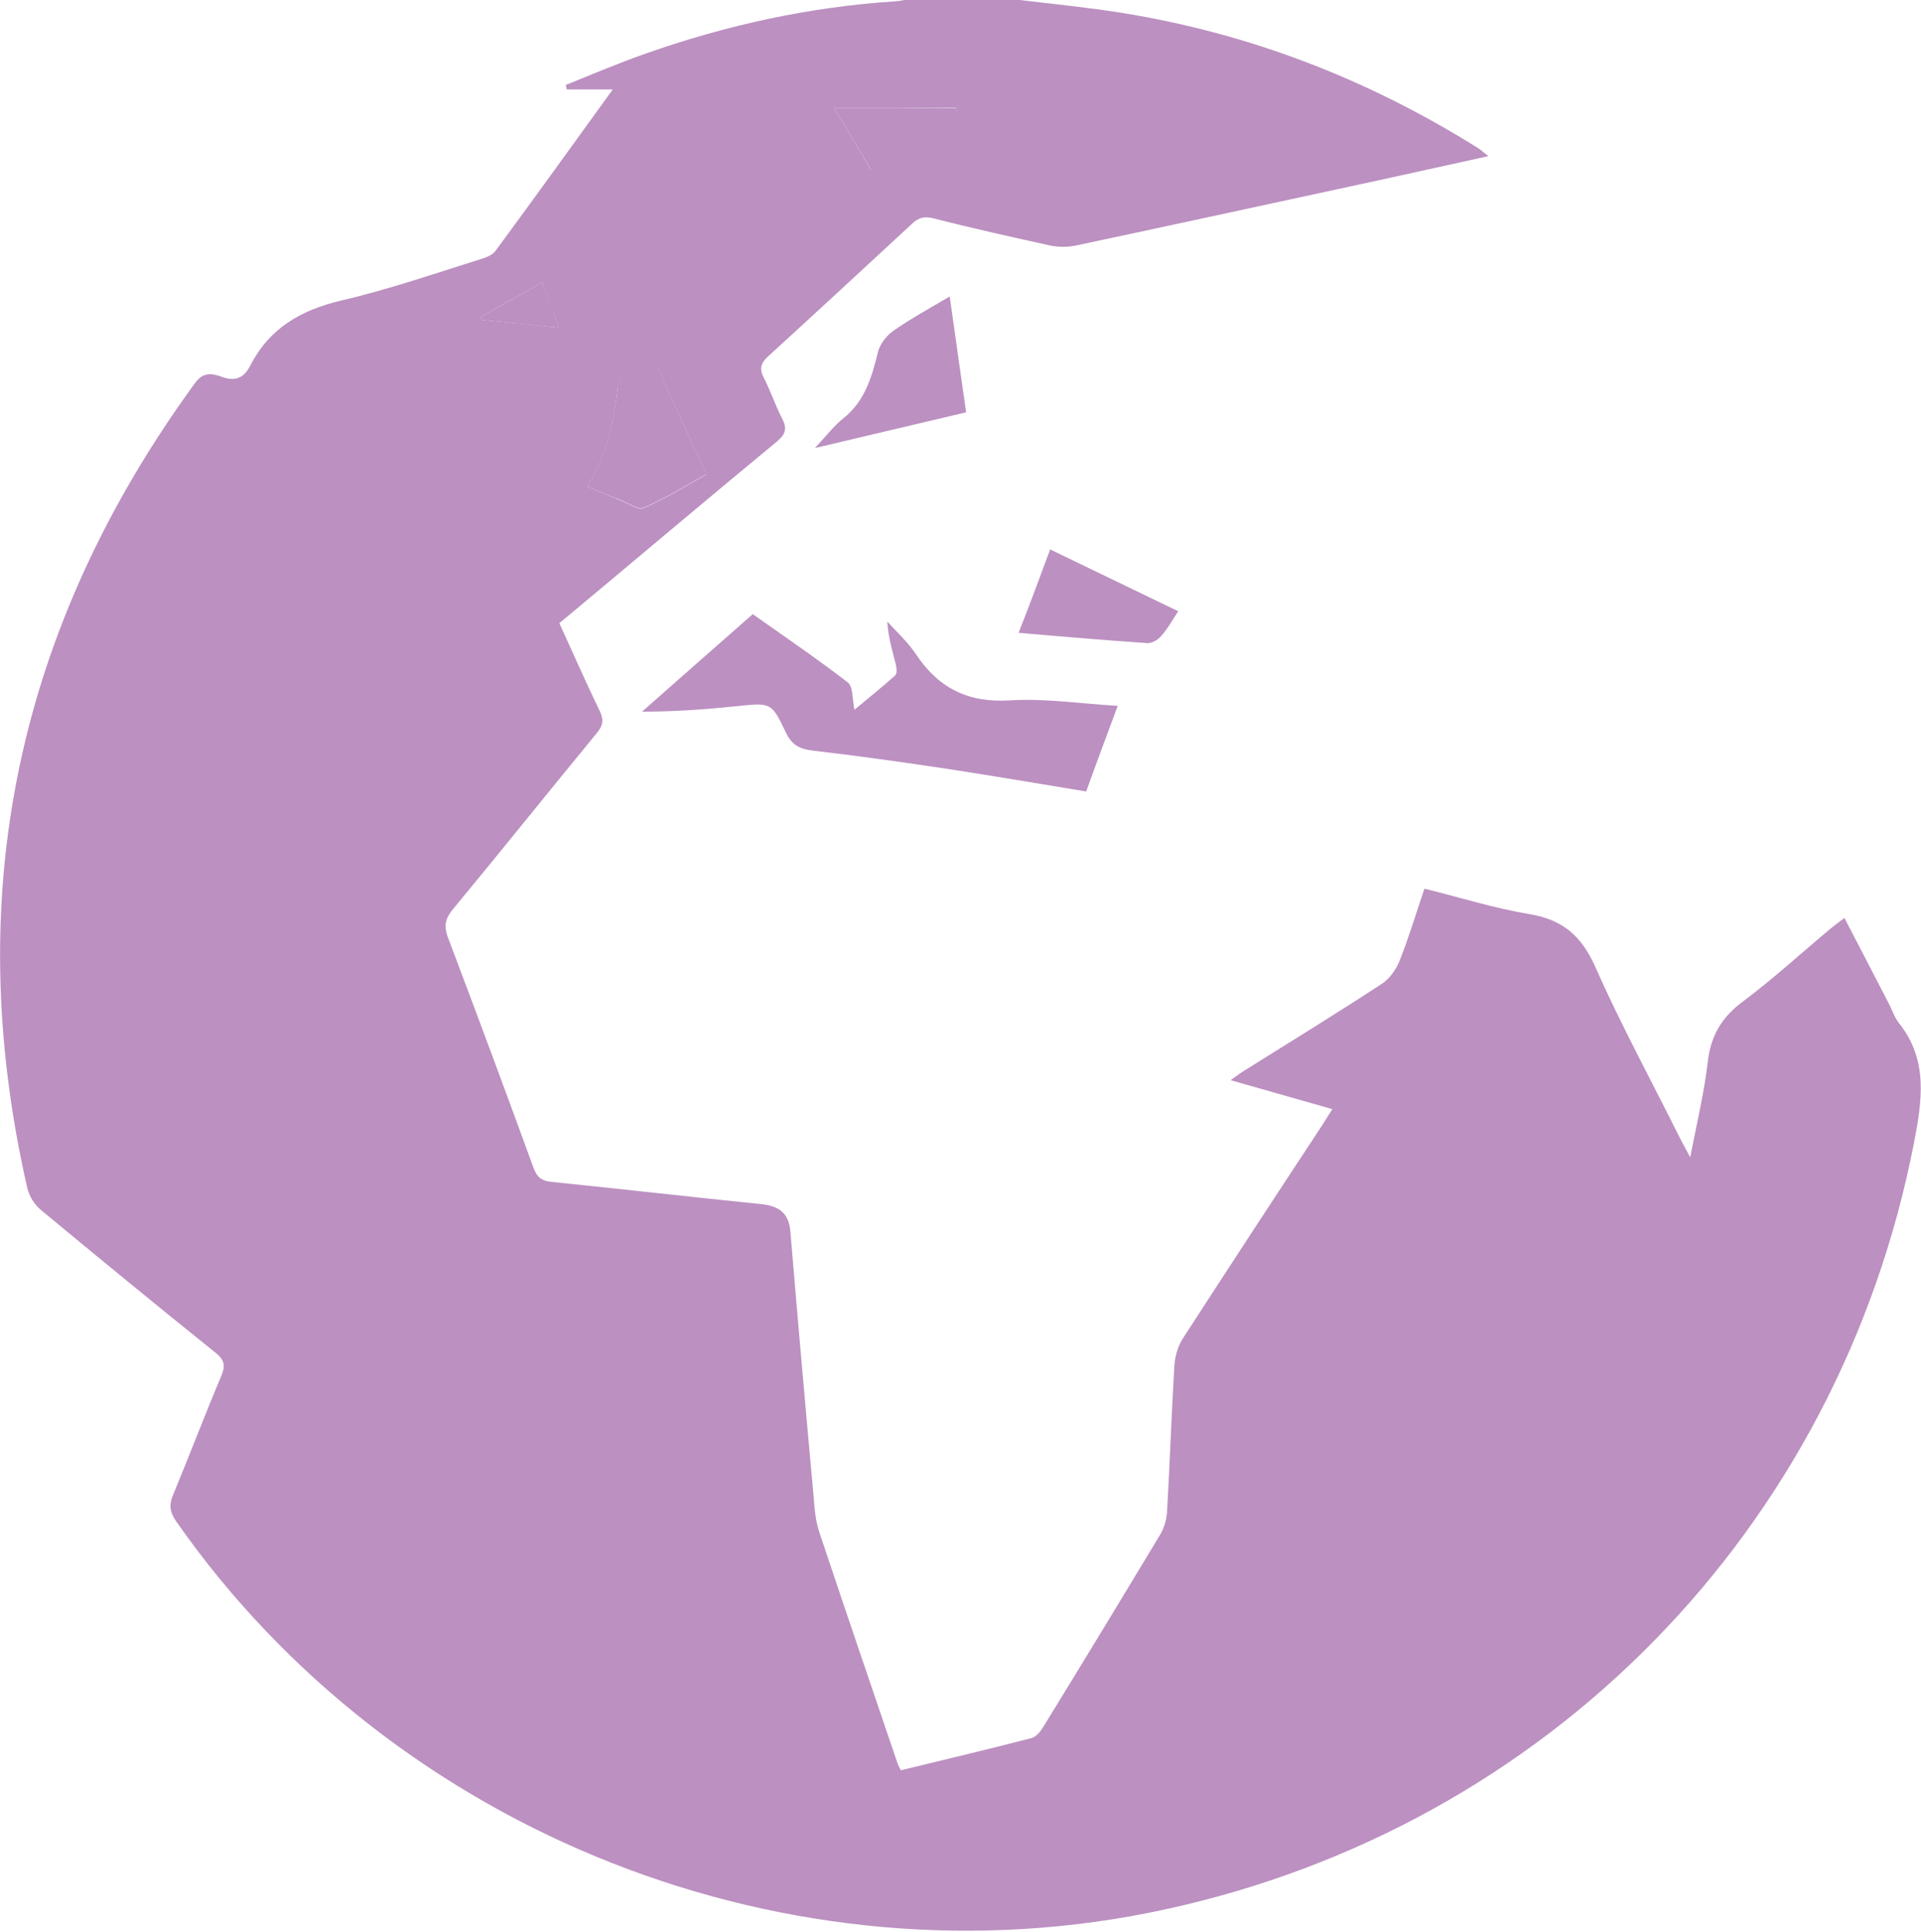
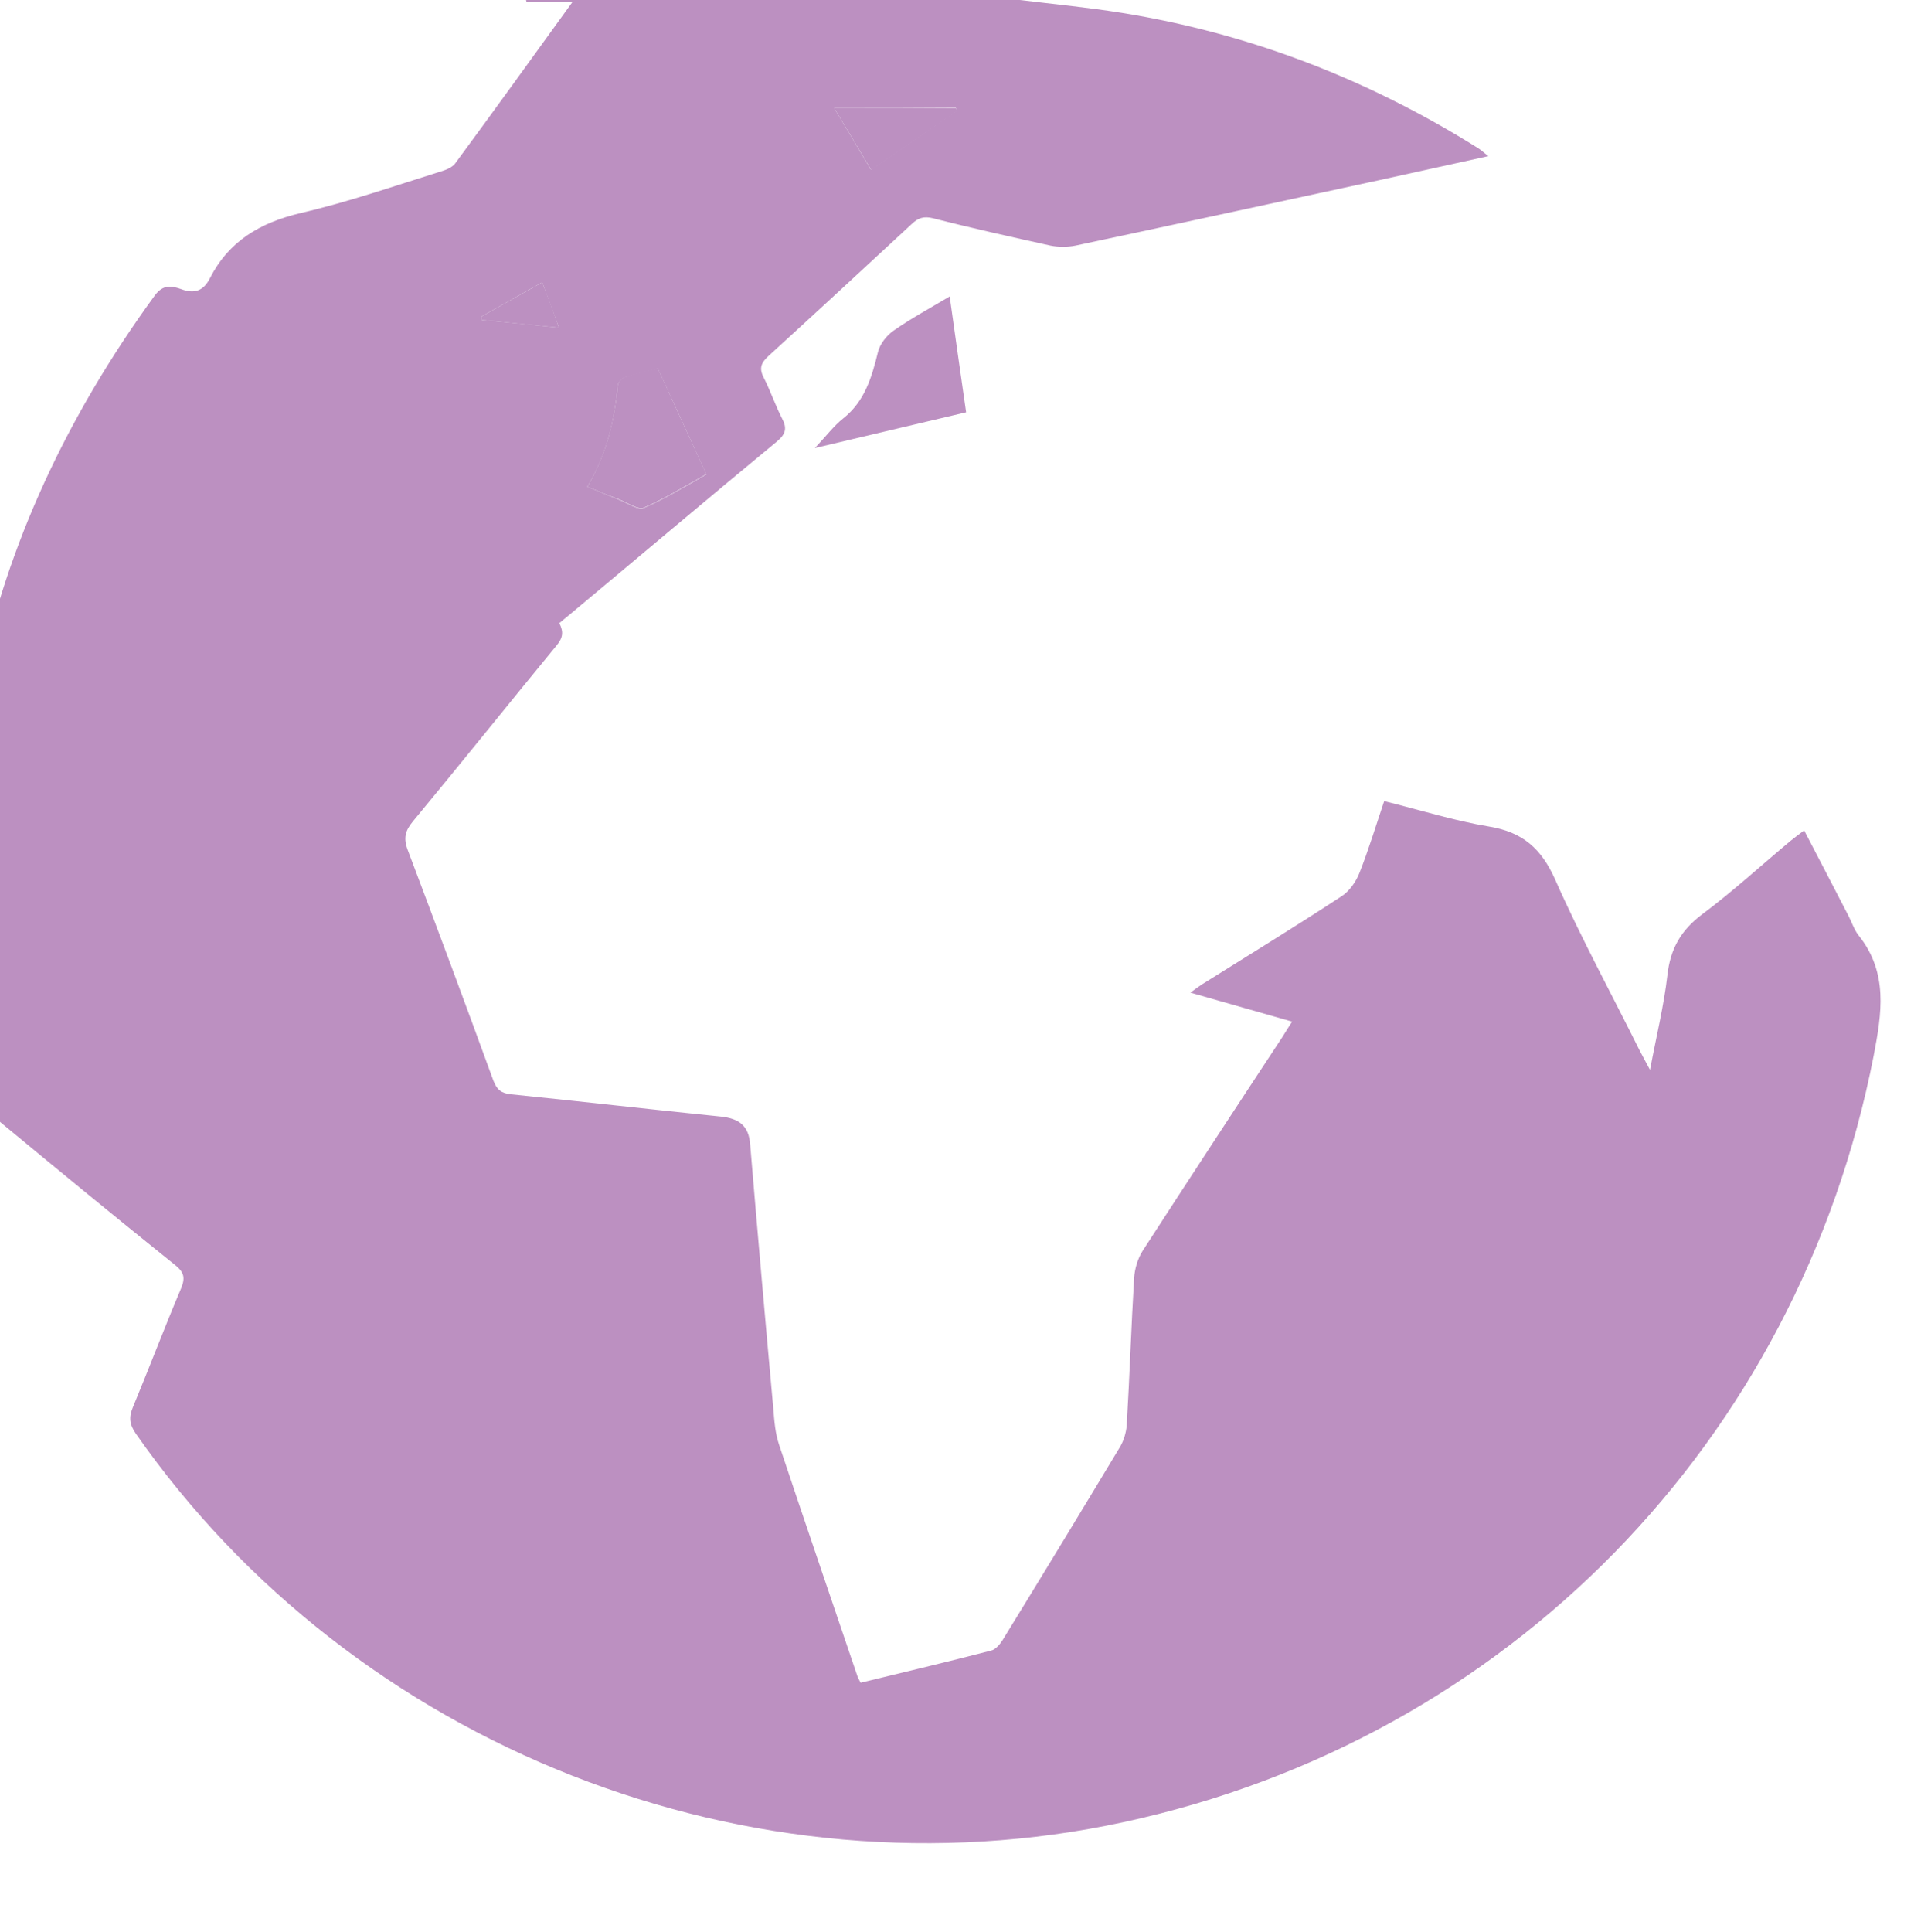
<svg xmlns="http://www.w3.org/2000/svg" version="1.1" x="0px" y="0px" width="596.9px" height="600.2px" viewBox="0 0 596.9 600.2" enable-background="new 0 0 596.9 600.2" xml:space="preserve">
  <defs>
</defs>
  <g>
-     <path fill="#BC90C1" d="M316.9,0c10.6,1.3,21.2,2.3,31.7,4c39.8,6.4,76.7,20.7,110.8,42.1c0.8,0.5,1.5,1.2,3.1,2.4   c-11.8,2.6-22.7,5-33.6,7.4c-31.5,6.8-63.1,13.7-94.7,20.4c-2.5,0.5-5.3,0.5-7.8,0c-12.2-2.7-24.4-5.4-36.5-8.5   c-2.9-0.7-4.6-0.1-6.6,1.8c-14.8,13.7-29.6,27.4-44.5,41c-2.3,2.1-3,3.8-1.5,6.7c2.1,4.1,3.6,8.6,5.7,12.7c1.6,3,1.2,4.8-1.5,7.1   c-21.7,17.9-43.2,36.1-64.8,54.1c-0.9,0.7-1.8,1.5-2.9,2.4c4.2,9.2,8.2,18.3,12.5,27.2c1.4,2.8,1.1,4.6-0.9,7   c-14.9,18.1-29.6,36.5-44.6,54.6c-2.4,2.9-3,5.2-1.6,8.9c9,23.8,17.9,47.7,26.6,71.6c1.1,2.9,2.5,4,5.6,4.3   c21.7,2.2,43.4,4.7,65.1,6.9c5.7,0.6,8.7,2.9,9.1,8.7c2.3,27.4,4.7,54.7,7.2,82.1c0.3,3.8,0.6,7.7,1.8,11.2   c8,24,16.2,47.9,24.3,71.8c0.2,0.6,0.6,1.2,1,2.1c13.6-3.3,27.1-6.5,40.6-10c1.3-0.3,2.7-1.9,3.5-3.2c12.3-20,24.5-40.1,36.6-60.2   c1.1-1.9,1.8-4.3,2-6.5c0.9-15.3,1.4-30.6,2.3-45.9c0.2-2.8,1.1-5.9,2.6-8.3c14.3-22.1,28.7-44.1,43.2-66.1c1-1.5,1.9-3.1,3.3-5.2   c-10.6-3-20.7-5.9-31.6-9c1.6-1.2,2.7-2,3.8-2.7c14.4-9,28.9-17.9,43.1-27.2c2.5-1.6,4.6-4.6,5.7-7.5c2.8-7.1,5-14.4,7.6-22.1   c11,2.7,21.7,6.1,32.6,7.9c10.4,1.7,16.2,6.8,20.5,16.4c8,18.1,17.5,35.5,26.3,53.2c0.8,1.6,1.7,3.1,3.2,6   c2-10.6,4.3-19.9,5.4-29.4c0.9-8.2,4.2-14,10.9-19c9.5-7.1,18.2-15.1,27.3-22.7c1.2-1,2.6-2,4.3-3.3c4.7,9,9.2,17.7,13.7,26.4   c1.1,2.1,1.8,4.4,3.2,6.2c9.3,11.6,7.2,24.3,4.7,37.4c-23.4,119.9-113.6,212.3-233,238.1c-115.8,25.1-239.1-23.4-307-120.7   c-2-2.9-2.2-5.1-0.9-8.2c5.1-12.3,9.8-24.7,15-37c1.3-3.2,0.9-4.9-1.8-7.1c-18.2-14.6-36.2-29.4-54.2-44.3c-2-1.6-3.7-4.3-4.3-6.8   c-20.9-91.4-3-174.6,52.1-250.2c2.6-3.5,5.2-3,8.1-2c4.2,1.6,7,0.6,9-3.3c5.9-11.6,15.6-17.3,28.2-20.3   c14.7-3.4,29.1-8.4,43.5-12.9c1.7-0.5,3.7-1.3,4.6-2.6c12-16.3,23.9-32.8,36.4-50.1c-5.3,0-9.8,0-14.3,0c-0.1-0.5-0.2-0.9-0.3-1.4   c8.2-3.3,16.4-6.8,24.7-9.7c25.2-8.9,51.2-14.6,77.9-16.3c1.5-0.1,2.9-0.5,4.4-0.8C294.2,0,305.6,0,316.9,0z M182.5,151.2   c3.8,1.6,7,2.9,10.2,4.2c2.5,1,5.6,3.2,7.4,2.4c6.7-2.9,13-6.8,19.4-10.4c-5.3-11.5-10.1-22-15.1-32.9c-3.6,1-7,1.8-10.3,2.8   c-0.9,0.3-2,1.5-2.1,2.4C190.9,130.6,188.6,141.2,182.5,151.2z M259.2,33.6c4,6.6,7.6,12.6,11.4,19.1c9.2-6.3,18-12.3,26.8-18.3   c-0.1-0.3-0.2-0.6-0.4-0.9C284.8,33.6,272.5,33.6,259.2,33.6z M173.7,101.8c-1.9-5.1-3.5-9.4-5.2-14.1c-6.7,3.8-12.8,7.2-19,10.7   c0.1,0.3,0.1,0.7,0.2,1C157.4,100.1,165.1,100.9,173.7,101.8z" />
-     <path fill="#BC90C1" d="M347.3,219.3c-3.4,9.2-6.6,17.7-9.8,26.6c-14.5-2.4-28.7-4.8-43-7c-14-2.1-28-4.1-42-5.7   c-4.1-0.5-6.5-1.8-8.3-5.6c-4.5-9.5-4.7-9.3-15.3-8.2c-9.6,1-19.2,1.7-29.4,1.7c11.3-10,22.7-20,34.4-30.3   c9.9,7,19.9,13.8,29.5,21.2c1.7,1.3,1.4,5.1,2.1,8.5c4.3-3.6,8.6-7,12.7-10.7c0.6-0.6,0.4-2.5,0.1-3.6c-1.1-4.2-2.3-8.3-2.6-13.1   c3,3.3,6.3,6.3,8.8,10c7,10.6,16.2,15.3,29.2,14.5C324.5,216.9,335.5,218.6,347.3,219.3z" />
+     <path fill="#BC90C1" d="M316.9,0c10.6,1.3,21.2,2.3,31.7,4c39.8,6.4,76.7,20.7,110.8,42.1c0.8,0.5,1.5,1.2,3.1,2.4   c-11.8,2.6-22.7,5-33.6,7.4c-31.5,6.8-63.1,13.7-94.7,20.4c-2.5,0.5-5.3,0.5-7.8,0c-12.2-2.7-24.4-5.4-36.5-8.5   c-2.9-0.7-4.6-0.1-6.6,1.8c-14.8,13.7-29.6,27.4-44.5,41c-2.3,2.1-3,3.8-1.5,6.7c2.1,4.1,3.6,8.6,5.7,12.7c1.6,3,1.2,4.8-1.5,7.1   c-21.7,17.9-43.2,36.1-64.8,54.1c-0.9,0.7-1.8,1.5-2.9,2.4c1.4,2.8,1.1,4.6-0.9,7   c-14.9,18.1-29.6,36.5-44.6,54.6c-2.4,2.9-3,5.2-1.6,8.9c9,23.8,17.9,47.7,26.6,71.6c1.1,2.9,2.5,4,5.6,4.3   c21.7,2.2,43.4,4.7,65.1,6.9c5.7,0.6,8.7,2.9,9.1,8.7c2.3,27.4,4.7,54.7,7.2,82.1c0.3,3.8,0.6,7.7,1.8,11.2   c8,24,16.2,47.9,24.3,71.8c0.2,0.6,0.6,1.2,1,2.1c13.6-3.3,27.1-6.5,40.6-10c1.3-0.3,2.7-1.9,3.5-3.2c12.3-20,24.5-40.1,36.6-60.2   c1.1-1.9,1.8-4.3,2-6.5c0.9-15.3,1.4-30.6,2.3-45.9c0.2-2.8,1.1-5.9,2.6-8.3c14.3-22.1,28.7-44.1,43.2-66.1c1-1.5,1.9-3.1,3.3-5.2   c-10.6-3-20.7-5.9-31.6-9c1.6-1.2,2.7-2,3.8-2.7c14.4-9,28.9-17.9,43.1-27.2c2.5-1.6,4.6-4.6,5.7-7.5c2.8-7.1,5-14.4,7.6-22.1   c11,2.7,21.7,6.1,32.6,7.9c10.4,1.7,16.2,6.8,20.5,16.4c8,18.1,17.5,35.5,26.3,53.2c0.8,1.6,1.7,3.1,3.2,6   c2-10.6,4.3-19.9,5.4-29.4c0.9-8.2,4.2-14,10.9-19c9.5-7.1,18.2-15.1,27.3-22.7c1.2-1,2.6-2,4.3-3.3c4.7,9,9.2,17.7,13.7,26.4   c1.1,2.1,1.8,4.4,3.2,6.2c9.3,11.6,7.2,24.3,4.7,37.4c-23.4,119.9-113.6,212.3-233,238.1c-115.8,25.1-239.1-23.4-307-120.7   c-2-2.9-2.2-5.1-0.9-8.2c5.1-12.3,9.8-24.7,15-37c1.3-3.2,0.9-4.9-1.8-7.1c-18.2-14.6-36.2-29.4-54.2-44.3c-2-1.6-3.7-4.3-4.3-6.8   c-20.9-91.4-3-174.6,52.1-250.2c2.6-3.5,5.2-3,8.1-2c4.2,1.6,7,0.6,9-3.3c5.9-11.6,15.6-17.3,28.2-20.3   c14.7-3.4,29.1-8.4,43.5-12.9c1.7-0.5,3.7-1.3,4.6-2.6c12-16.3,23.9-32.8,36.4-50.1c-5.3,0-9.8,0-14.3,0c-0.1-0.5-0.2-0.9-0.3-1.4   c8.2-3.3,16.4-6.8,24.7-9.7c25.2-8.9,51.2-14.6,77.9-16.3c1.5-0.1,2.9-0.5,4.4-0.8C294.2,0,305.6,0,316.9,0z M182.5,151.2   c3.8,1.6,7,2.9,10.2,4.2c2.5,1,5.6,3.2,7.4,2.4c6.7-2.9,13-6.8,19.4-10.4c-5.3-11.5-10.1-22-15.1-32.9c-3.6,1-7,1.8-10.3,2.8   c-0.9,0.3-2,1.5-2.1,2.4C190.9,130.6,188.6,141.2,182.5,151.2z M259.2,33.6c4,6.6,7.6,12.6,11.4,19.1c9.2-6.3,18-12.3,26.8-18.3   c-0.1-0.3-0.2-0.6-0.4-0.9C284.8,33.6,272.5,33.6,259.2,33.6z M173.7,101.8c-1.9-5.1-3.5-9.4-5.2-14.1c-6.7,3.8-12.8,7.2-19,10.7   c0.1,0.3,0.1,0.7,0.2,1C157.4,100.1,165.1,100.9,173.7,101.8z" />
    <path fill="#BC90C1" d="M253.2,139.2c3.6-3.8,5.9-6.9,8.8-9.2c6.7-5.3,8.9-12.8,10.8-20.6c0.6-2.5,2.7-5.2,4.9-6.7   c5.3-3.7,11-6.8,17.4-10.6c1.7,12.3,3.4,24,5.1,36C284.8,131.7,269.8,135.3,253.2,139.2z" />
-     <path fill="#BC90C1" d="M326.3,170.7c13.5,6.5,26.5,12.8,39.8,19.2c-1.9,2.9-3.3,5.5-5.3,7.7c-1,1.2-2.9,2.3-4.4,2.2   c-13.1-0.9-26.2-2-39.9-3.2C319.9,188,323,179.7,326.3,170.7z" />
    <path fill="#BC90C1" d="M182.5,151.2c6-10,8.4-20.6,9.5-31.6c0.1-0.9,1.2-2.1,2.1-2.4c3.3-1.1,6.6-1.9,10.3-2.8   c5,10.9,9.8,21.5,15.1,32.9c-6.4,3.6-12.7,7.5-19.4,10.4c-1.8,0.8-4.9-1.4-7.4-2.4C189.5,154.1,186.3,152.8,182.5,151.2z" />
    <path fill="#BC90C1" d="M259.2,33.6c13.3,0,25.6,0,37.9,0c0.1,0.3,0.2,0.6,0.4,0.9c-8.8,6-17.6,12-26.8,18.3   C266.8,46.2,263.2,40.2,259.2,33.6z" />
    <path fill="#BC90C1" d="M173.7,101.8c-8.6-0.9-16.3-1.6-24-2.4c-0.1-0.3-0.1-0.7-0.2-1c6.2-3.5,12.3-6.9,19-10.7   C170.3,92.3,171.9,96.7,173.7,101.8z" />
  </g>
</svg>